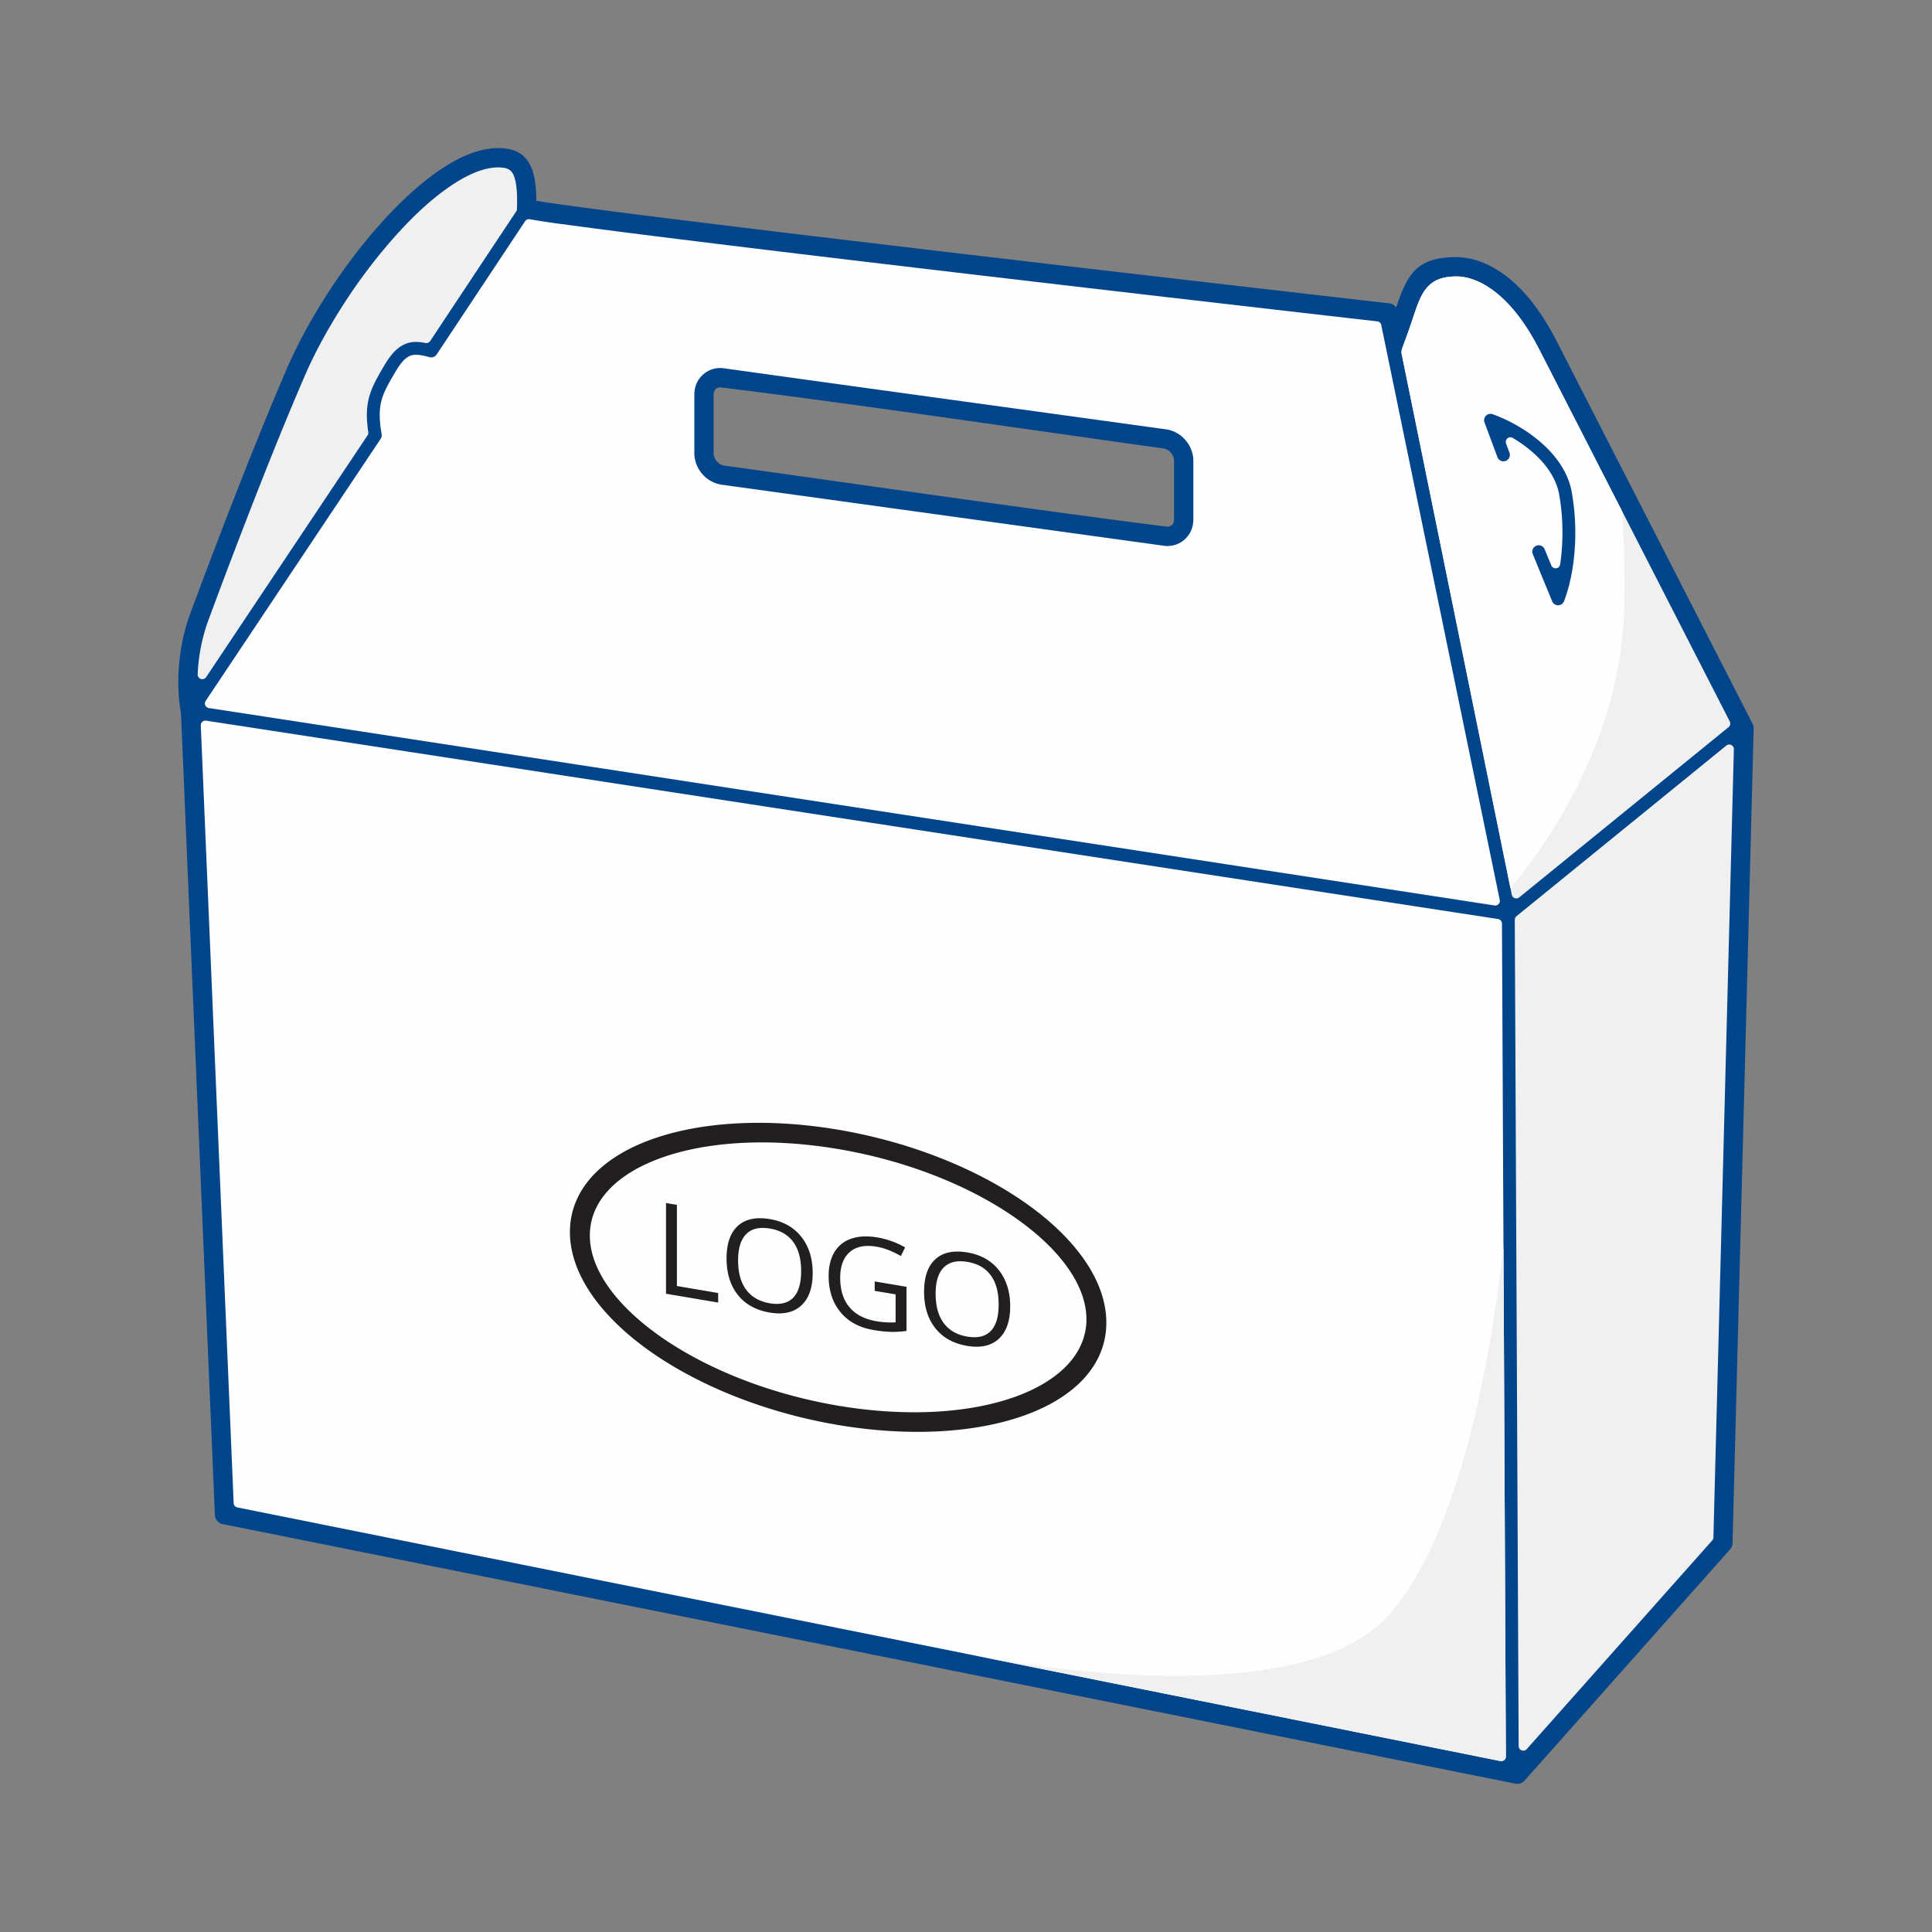
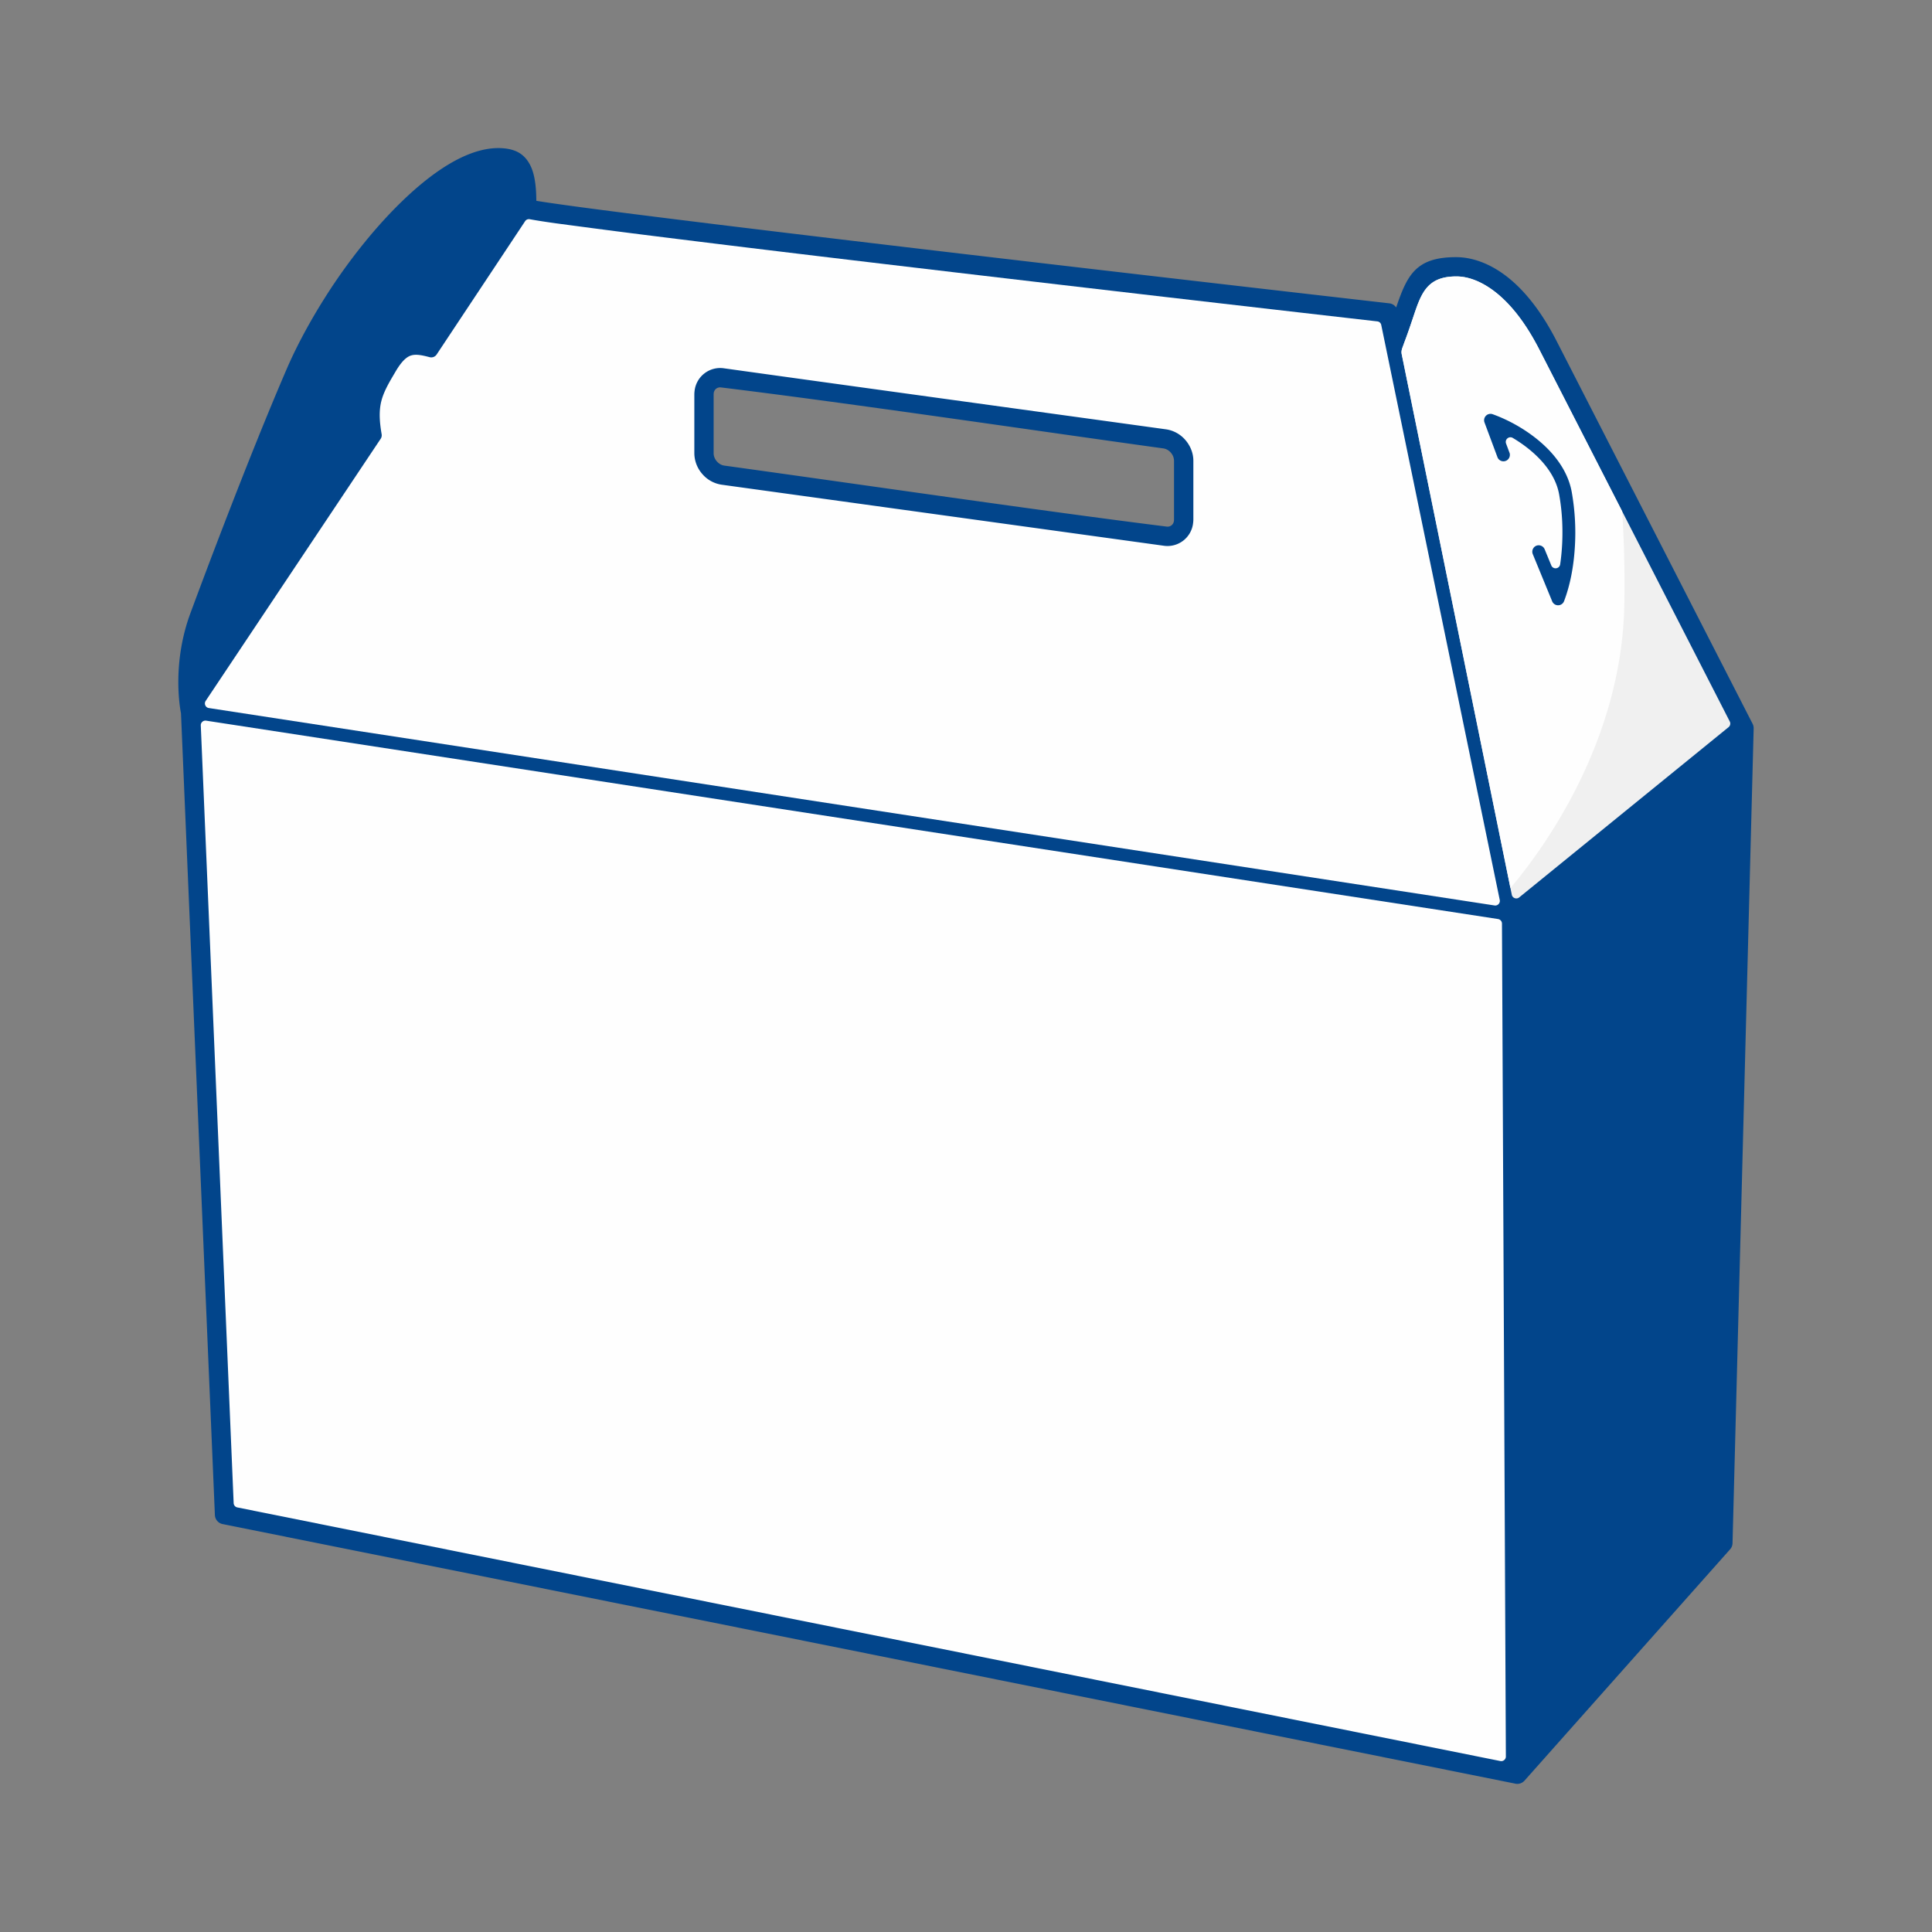
<svg xmlns="http://www.w3.org/2000/svg" id="Layer_1" version="1.1" viewBox="0 0 150 150">
  <rect x="0" y="0" width="150" height="150" fill="#808080" stroke="none" />
  <defs>
    <style>.st0{fill:#02458b}.st1,.st2{fill:#f0f0f0;fill-rule:evenodd}.st2{fill:#fefefe}</style>
  </defs>
-   <path class="st0" d="m136.154 56.554-1.641 63.256a.742.742 0 0 1-.189.479l-15.962 17.96a.75.75 0 0 1-.763.223L17.284 118.329a.748.748 0 0 1-.6-.703l-2.632-62.243c-.104-.529-.687-3.934.731-7.773a547.936 547.936 0 0 1 2.968-7.835c1.38-3.562 3.014-7.666 4.523-11.16.63-1.46 1.593-3.339 2.861-5.359a44.518 44.518 0 0 1 3.645-5.01c1.626-1.927 3.522-3.806 5.42-5.083 1.64-1.103 3.298-1.765 4.825-1.654.942.069 1.643.39 2.11 1.256.331.615.499 1.509.505 2.826 8.047 1.319 66.051 7.94 66.223 7.959a.747.747 0 0 1 .534.323c.856-2.507 1.517-3.927 4.706-3.907.949.006 2.534.323 4.271 1.82 1.127.972 2.334 2.455 3.485 4.702l15.212 29.707a.738.738 0 0 1 .082.357ZM56.124 36.89l15.78 2.179 18.53 2.559c.807.111 1.467-.47 1.467-1.293v-4.562c0-.822-.66-1.586-1.467-1.698l-22.361-3.087-2.742-.379-9.207-1.271c-.807-.111-1.467.47-1.467 1.292v4.562c0 .823.66 1.587 1.467 1.698Z" />
+   <path class="st0" d="m136.154 56.554-1.641 63.256a.742.742 0 0 1-.189.479l-15.962 17.96a.75.75 0 0 1-.763.223L17.284 118.329a.748.748 0 0 1-.6-.703l-2.632-62.243c-.104-.529-.687-3.934.731-7.773a547.936 547.936 0 0 1 2.968-7.835c1.38-3.562 3.014-7.666 4.523-11.16.63-1.46 1.593-3.339 2.861-5.359a44.518 44.518 0 0 1 3.645-5.01c1.626-1.927 3.522-3.806 5.42-5.083 1.64-1.103 3.298-1.765 4.825-1.654.942.069 1.643.39 2.11 1.256.331.615.499 1.509.505 2.826 8.047 1.319 66.051 7.94 66.223 7.959a.747.747 0 0 1 .534.323c.856-2.507 1.517-3.927 4.706-3.907.949.006 2.534.323 4.271 1.82 1.127.972 2.334 2.455 3.485 4.702l15.212 29.707a.738.738 0 0 1 .082.357ZM56.124 36.89l15.78 2.179 18.53 2.559c.807.111 1.467-.47 1.467-1.293v-4.562c0-.822-.66-1.586-1.467-1.698l-22.361-3.087-2.742-.379-9.207-1.271c-.807-.111-1.467.47-1.467 1.292v4.562c0 .823.66 1.587 1.467 1.698" />
  <path class="st2" d="m116.612 71.708.303 64.663a.352.352 0 0 1-.131.28.35.35 0 0 1-.3.075L18.43 117.037a.356.356 0 0 1-.289-.338l-2.552-60.376a.348.348 0 0 1 .12-.283.35.35 0 0 1 .295-.088l100.303 15.402a.358.358 0 0 1 .305.354Z" />
-   <path class="st1" d="m116.729 96.753.186 39.618a.352.352 0 0 1-.131.28.35.35 0 0 1-.3.075l-40.732-8.179c2.282.451 24.677 4.65 31.865-2.941 6.234-6.583 8.503-23.172 9.112-28.852ZM39.817 13.476c.361.671.343 1.958.319 2.74a.345.345 0 0 1-.06.199l-6.677 10.061a.355.355 0 0 1-.371.154c-.481-.096-.938-.131-1.405.017l-.049.018c-.793.274-1.341 1.034-1.747 1.726-.459.782-.945 1.59-1.177 2.474-.233.888-.19 1.782-.056 2.682a.345.345 0 0 1-.057.253L16.006 52.57a.355.355 0 0 1-.411.142.356.356 0 0 1-.248-.357c.06-1.439.343-2.876.842-4.227a539.777 539.777 0 0 1 2.956-7.811c1.443-3.726 2.921-7.439 4.505-11.107.771-1.785 1.717-3.508 2.75-5.154a42.746 42.746 0 0 1 3.522-4.841c1.482-1.756 3.197-3.521 5.109-4.808 1.085-.73 2.543-1.499 3.887-1.401.367.027.709.122.897.471Z" />
  <path class="st2" d="M41.132 17.022c1.329.239 2.671.401 4.009.579 2.562.343 5.126.665 7.691.983 7.045.875 14.094 1.712 21.144 2.544a9331.055 9331.055 0 0 0 32.954 3.824.346.346 0 0 1 .308.27l9.202 44.65a.35.35 0 0 1-.092.32.349.349 0 0 1-.316.107L16.215 54.972a.351.351 0 0 1-.275-.211.352.352 0 0 1 .03-.345l13.568-20.323a.496.496 0 0 0 .092-.383c-.145-.852-.238-1.75-.016-2.597.206-.784.664-1.526 1.071-2.22.265-.452.682-1.101 1.193-1.282l.028-.009.02-.005c.421-.134 1.008.026 1.435.135a.499.499 0 0 0 .539-.208l6.868-10.348a.353.353 0 0 1 .363-.155ZM56.124 36.89l15.78 2.179 18.53 2.559c.807.111 1.467-.47 1.467-1.293v-4.562c0-.822-.66-1.586-1.467-1.698l-22.361-3.087-2.742-.379-9.207-1.271c-.807-.111-1.467.47-1.467 1.292v4.562c0 .823.66 1.587 1.467 1.698Z" />
  <path class="st1" d="m117.375 69.464-8.544-41.952c-.066-.326.063-.507.186-.887.232-.604.438-1.207.641-1.81.653-1.936 1.041-3.367 3.439-3.352 1.214.007 2.4.683 3.298 1.457 1.322 1.14 2.343 2.707 3.133 4.251l14.77 28.843a.356.356 0 0 1-.093.443l-16.252 13.215a.351.351 0 0 1-.348.06.35.35 0 0 1-.231-.267Z" />
  <path class="st2" d="m117.269 68.945-8.438-41.433c-.066-.326.063-.507.186-.887.232-.604.438-1.207.641-1.81.653-1.936 1.041-3.367 3.439-3.352 1.214.007 2.4.683 3.298 1.457 1.322 1.14 2.343 2.707 3.133 4.251l6.416 12.529a86.66 86.66 0 0 1 .167 7.293c-.21 10.816-6.539 19.239-8.842 21.953Z" />
-   <path class="st1" d="m134.617 58.174-1.588 61.193a.35.35 0 0 1-.091.23L118.536 135.8a.355.355 0 0 1-.396.098.355.355 0 0 1-.233-.335l-.3-64.149c0-.113.045-.21.133-.281l16.29-13.247a.354.354 0 0 1 .386-.044.353.353 0 0 1 .201.332Z" />
-   <path d="M65.074 87.71c5.664.959 10.812 3.065 14.548 5.69 3.874 2.724 6.273 6.04 6.273 9.291s-2.399 5.755-6.273 7.17c-3.736 1.363-8.884 1.729-14.548.776-5.668-.956-10.816-3.065-14.553-5.687-3.878-2.727-6.272-6.04-6.272-9.291s2.395-5.759 6.272-7.173c3.736-1.363 8.884-1.732 14.553-.776Zm-13.365 12.737v-7.044l.846.141v6.301l3.203.545v.74l-4.048-.683Zm11.387-1.609c0 1.13-.292 1.966-.879 2.514-.592.545-1.409.733-2.458.554-1.07-.183-1.895-.638-2.474-1.372-.583-.734-.875-1.675-.875-2.832 0-1.147.29-1.988.875-2.523.582-.532 1.412-.708 2.487-.528 1.045.176 1.858.636 2.445 1.379.587.743.879 1.681.879 2.807Zm-5.79-.983c0 .956.208 1.717.629 2.28.421.563 1.029.915 1.824 1.049.808.136 1.414-.011 1.824-.431.41-.421.617-1.111.617-2.07 0-.947-.204-1.696-.612-2.256-.408-.56-1.016-.909-1.816-1.043-.808-.135-1.415.007-1.837.432-.42.423-.629 1.102-.629 2.04Zm10.604 1.636 2.47.416v3.428a8.263 8.263 0 0 1-1.174.072 9.31 9.31 0 0 1-1.379-.144c-1.103-.183-1.957-.645-2.57-1.384-.611-.738-.921-1.678-.921-2.822 0-.734.152-1.347.454-1.849a2.372 2.372 0 0 1 1.308-1.039c.571-.195 1.242-.225 2.008-.096a6.451 6.451 0 0 1 2.166.776l-.329.668c-.658-.38-1.287-.623-1.891-.725-.887-.15-1.578-.012-2.074.416-.495.428-.745 1.094-.745 1.998 0 .95.237 1.711.716 2.283.479.572 1.183.936 2.112 1.094.504.085.995.111 1.475.081v-2.169l-1.625-.273v-.731Zm10.521 1.935c0 1.13-.296 1.966-.879 2.514-.592.545-1.409.732-2.458.554-1.071-.181-1.895-.638-2.474-1.372-.583-.734-.875-1.675-.875-2.832 0-1.147.29-1.988.875-2.523.581-.532 1.412-.708 2.487-.527 1.045.176 1.858.635 2.445 1.378.587.743.879 1.681.879 2.807Zm-5.789-.982c0 .956.209 1.717.629 2.28.422.566 1.029.915 1.824 1.049.808.136 1.414-.01 1.824-.431.411-.421.616-1.112.616-2.07 0-.947-.204-1.696-.612-2.256-.408-.56-1.016-.909-1.816-1.043-.808-.135-1.415.011-1.837.435-.419.421-.629 1.1-.629 2.037Zm6.235-5.858c-3.519-2.475-8.401-4.461-13.803-5.375-5.406-.911-10.288-.572-13.807.71-3.382 1.234-5.473 3.335-5.473 6.001s2.091 5.462 5.473 7.841c3.519 2.469 8.4 4.458 13.807 5.375 5.402.908 10.284.566 13.803-.713 3.382-1.237 5.473-3.335 5.473-5.995s-2.091-5.468-5.473-7.844Z" style="fill:#221f20" />
  <path class="st0" d="M56.226 36.148c10.215 1.41 24.879 3.558 34.405 4.742a.52.52 0 0 0 .346-.121.535.535 0 0 0 .169-.335l.005-.1v-4.562a.977.977 0 0 0-.246-.626.946.946 0 0 0-.573-.33C81.006 33.528 66 31.301 55.927 30.074a.52.52 0 0 0-.346.121.54.54 0 0 0-.17.335l-.005.099v4.562c0 .227.095.451.246.626.152.176.356.3.573.33Zm15.576 3.662-15.78-2.179a2.442 2.442 0 0 1-1.499-.834 2.475 2.475 0 0 1-.615-1.605V30.63c0-.095.008-.197.022-.305a2 2 0 0 1 2.268-1.732c11.383 1.587 22.991 3.174 34.34 4.741a2.444 2.444 0 0 1 1.499.834c.38.439.615 1.01.615 1.605v4.562c0 .084-.007.177-.019.274l-.004.031a2 2 0 0 1-2.268 1.732L71.802 39.81ZM120.442 43.899l-.516-1.255c-.103-.252-.399-.375-.65-.272s-.375.399-.272.65l1.496 3.639a.497.497 0 0 0 .936.006c.483-1.277.73-2.667.824-4.026a18.072 18.072 0 0 0-.232-4.449c-.248-1.36-1.022-2.531-2-3.482-1.134-1.102-2.65-2.014-4.135-2.549a.497.497 0 0 0-.635.643l1.016 2.724a.5.5 0 0 0 .934-.348l-.277-.743a.354.354 0 0 1 .107-.402.354.354 0 0 1 .415-.033c.675.401 1.317.876 1.88 1.424.824.801 1.506 1.795 1.715 2.943.251 1.375.313 2.813.216 4.207-.029.414-.072.828-.133 1.239a.356.356 0 0 1-.312.305.357.357 0 0 1-.377-.221Z" />
</svg>